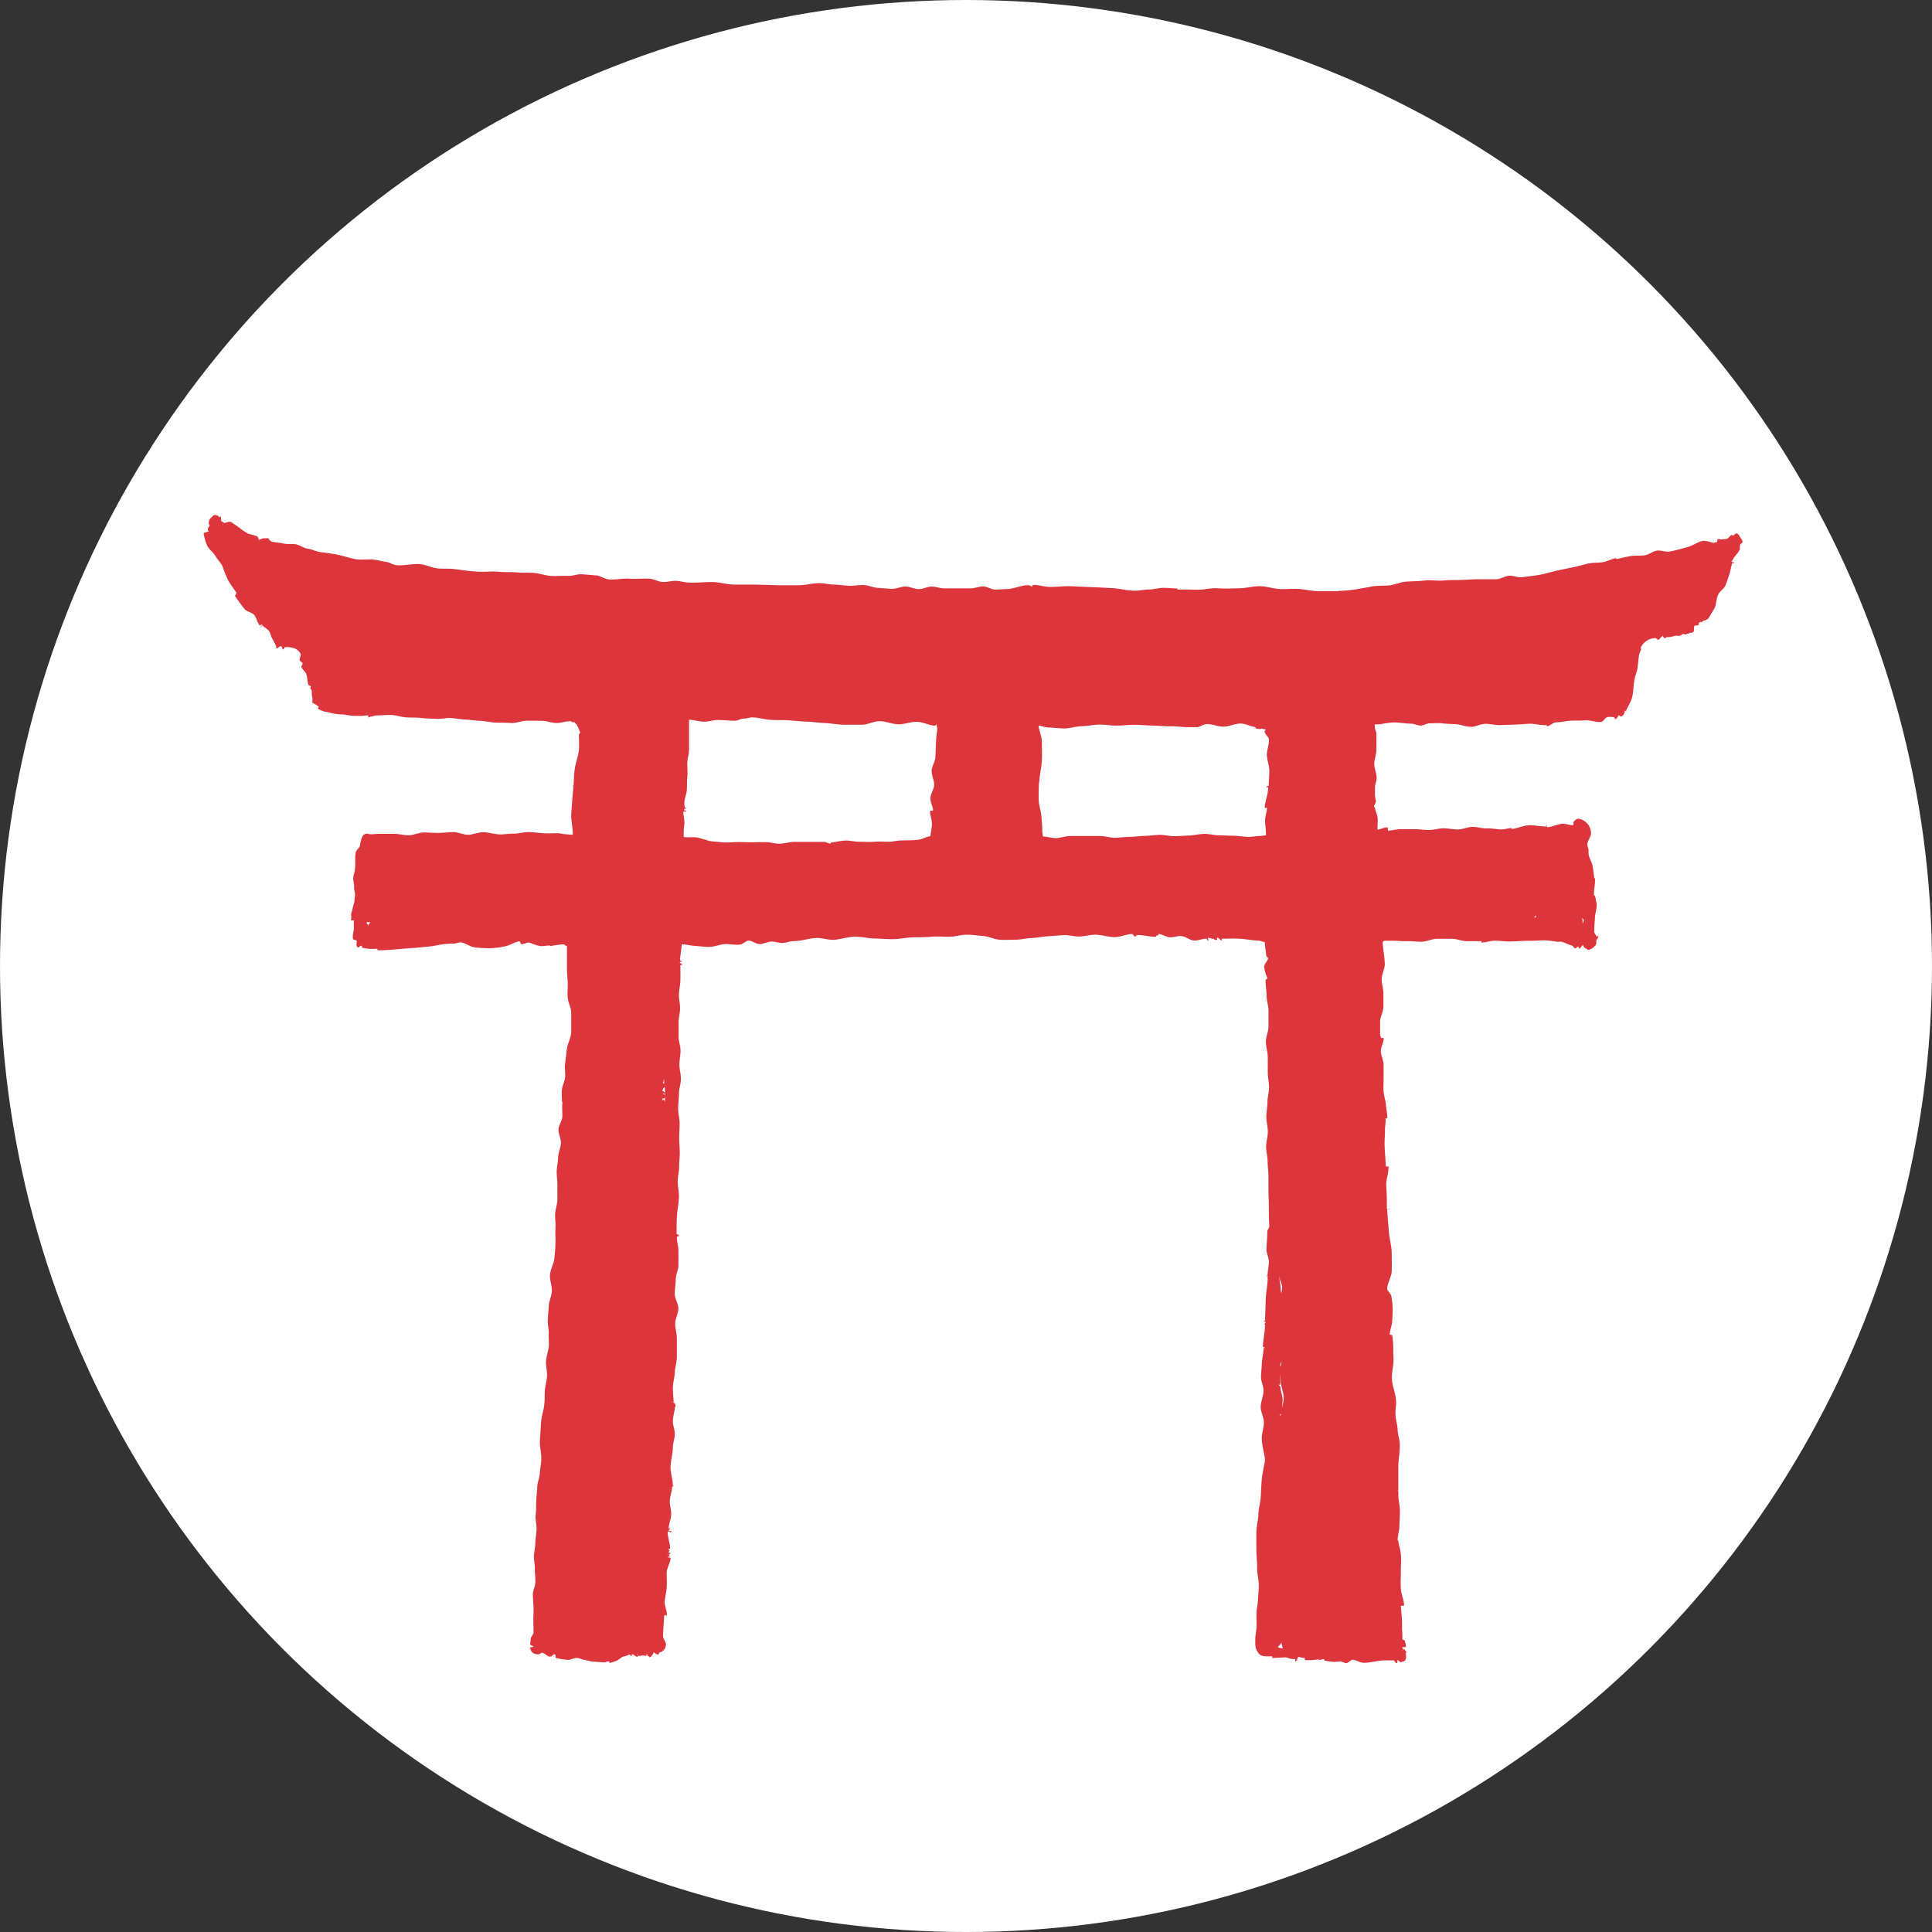
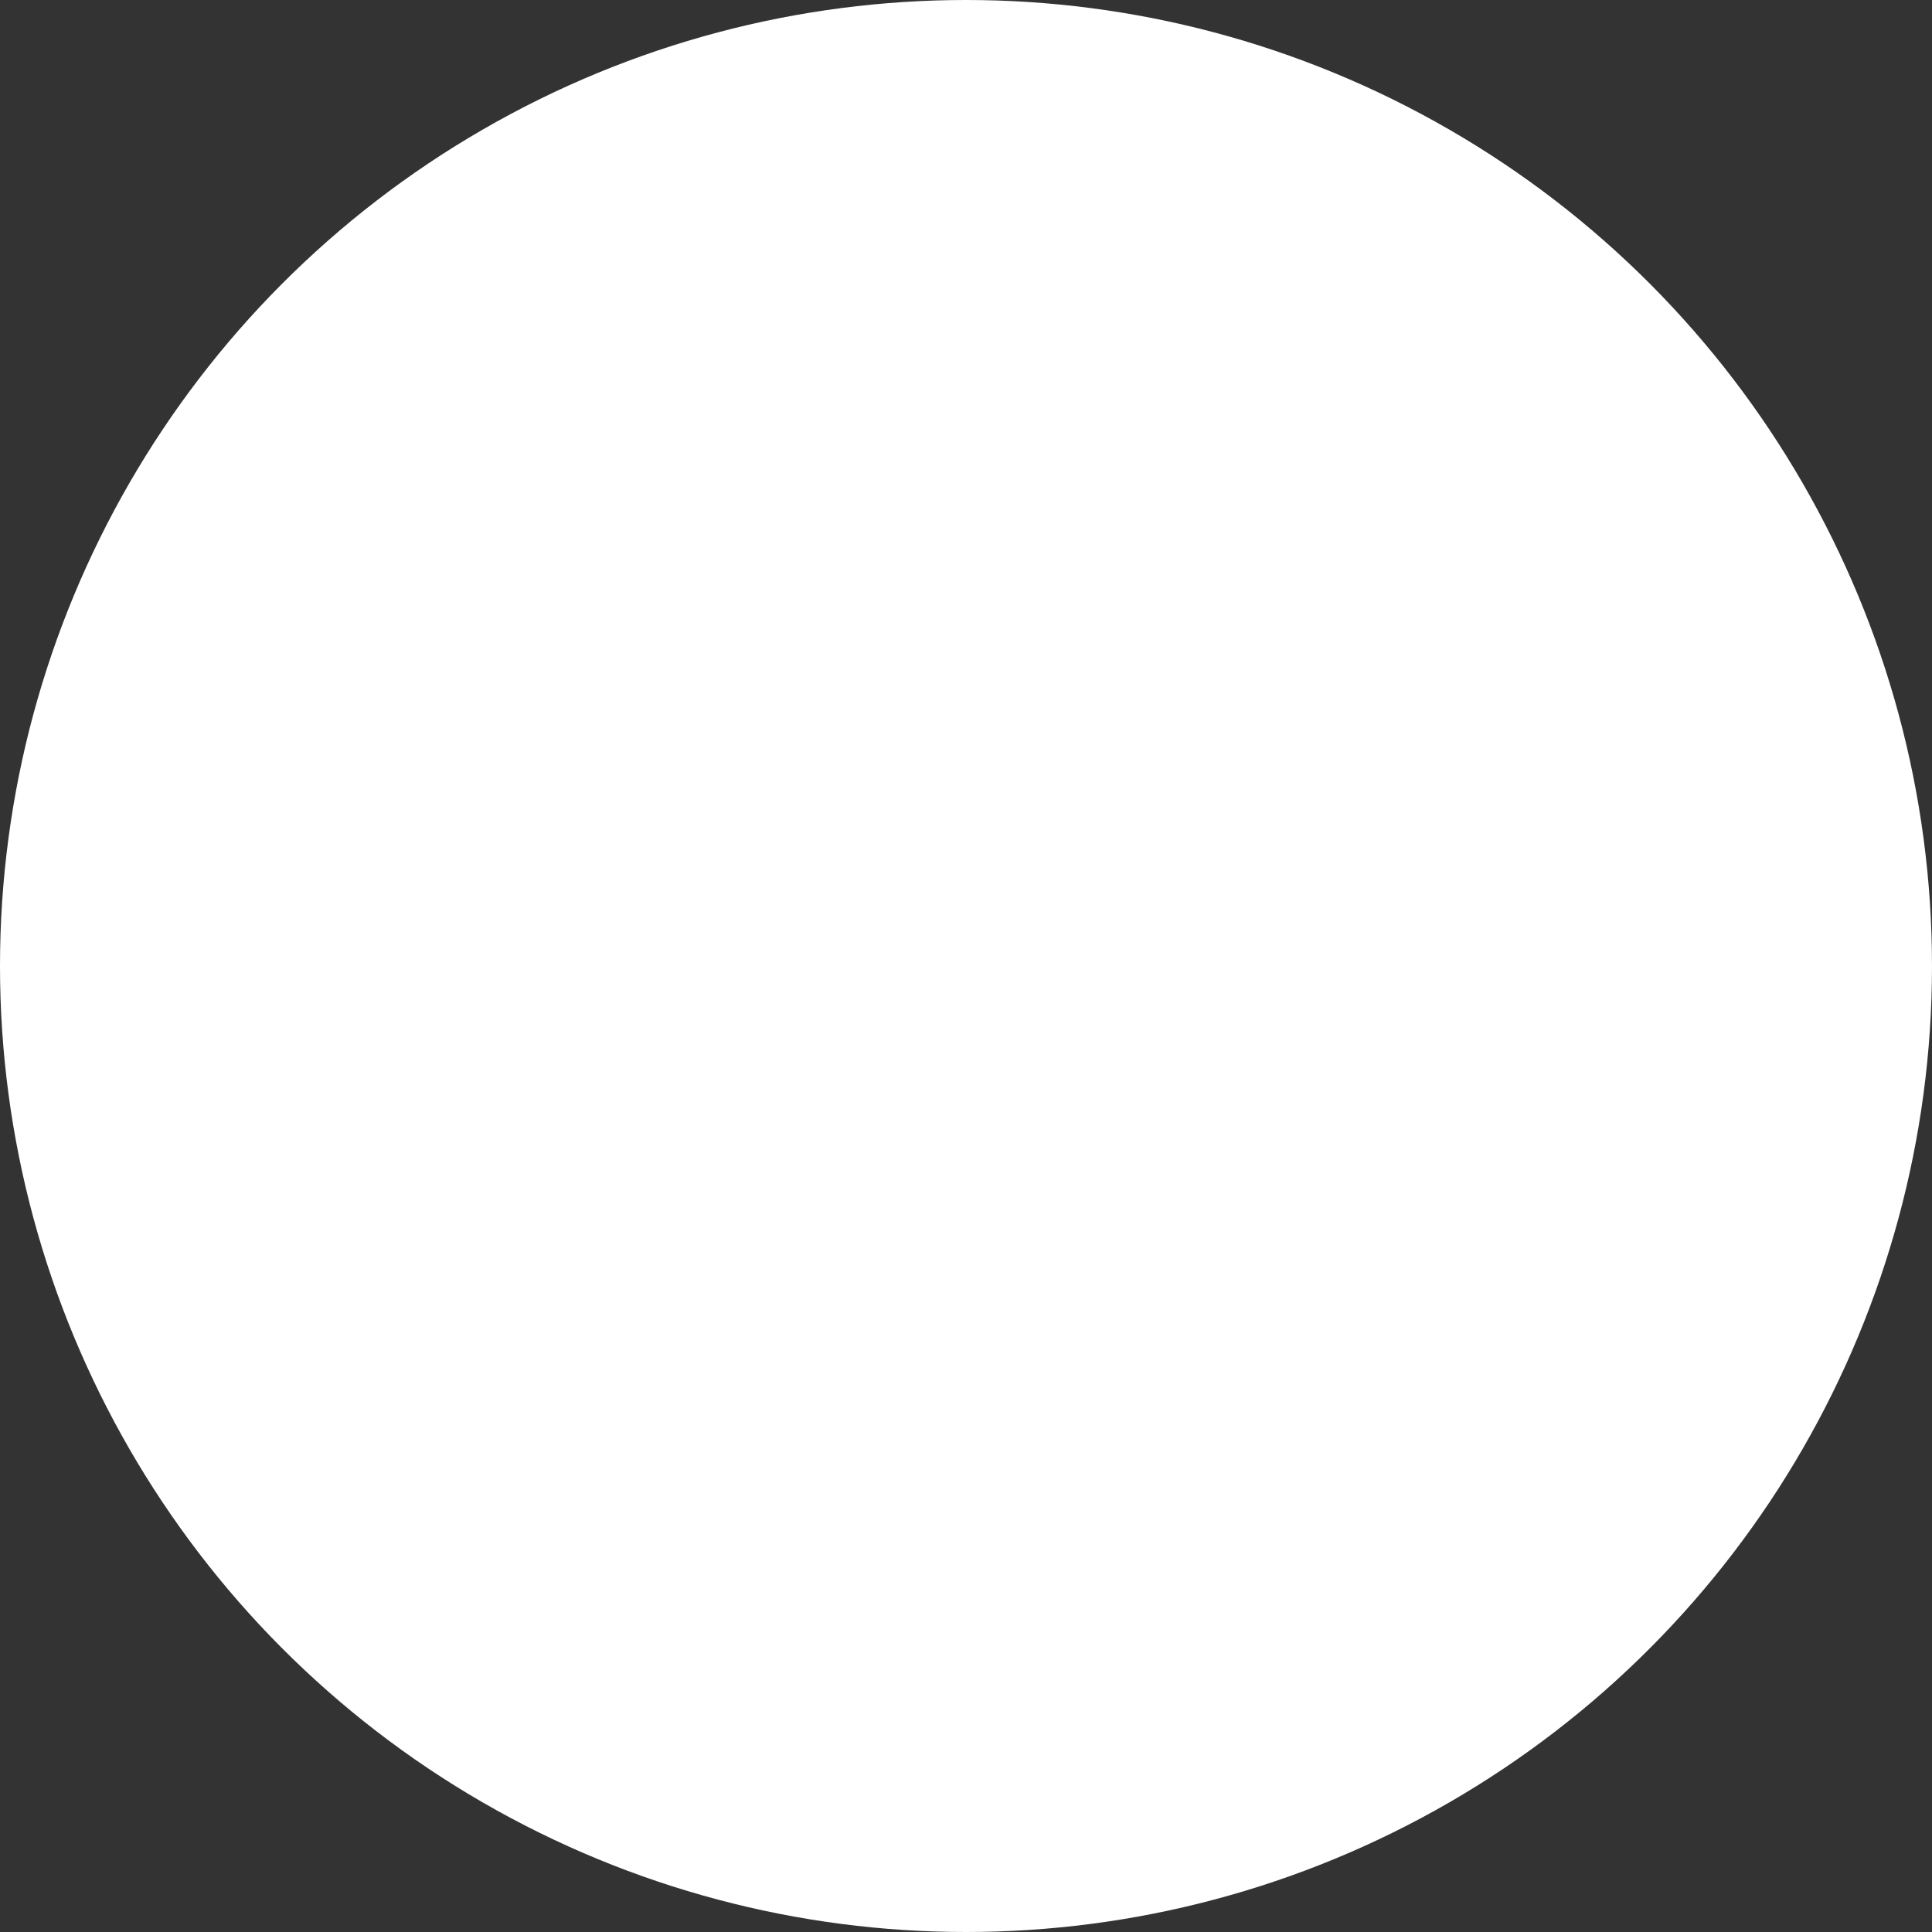
<svg xmlns="http://www.w3.org/2000/svg" width="26" height="26" viewBox="0 0 26 26">
  <rect x="0" y="0" width="26" height="26" fill="#333333" stroke="none" />
  <g id="Group_28934" data-name="Group 28934" transform="translate(6595 22202)">
    <g id="Component_38_175" data-name="Component 38 – 175" transform="translate(-6595 -22202)">
      <circle id="Ellipse_405" data-name="Ellipse 405" cx="13" cy="13" r="13" fill="#fff" />
    </g>
-     <path id="Path_30092" data-name="Path 30092" d="M832.44,1149.075a.574.574,0,0,0,.05.175c.026.051.081.086.109.136s.07.087.093.135a2,2,0,0,0,.078.193c.035.06.078.114.116.173,0,0-.011,0-.012,0s0,.017,0,.022l-.015.008a1.921,1.921,0,0,0,.132.182c.031.037.1.044.129.079s.041.1.074.142c0,0,.034-.02.037-.017s-.025.038-.021.042.023-.026.021-.029c.022.027.058.045.082.071s.029.07.045.1.035.063.052.1c.011,0,0,.038.011.042s.042-.034.059-.031.016.043.027.044.018-.03.028-.03a.3.3,0,0,1,.128.015.163.163,0,0,1,.082.076c.011.022-.019.057-.014.08s.036.029.04.046-.02.035-.016.047c.013.037.056.065.067.1s.014.094.026.14c0,.01.032.015.034.025s-.01.015-.009.021.019.024.022.038,0,.006,0,.007a.271.271,0,0,0,.009.088c.006.018-.008.045,0,.06s.039.021.054.036a.153.153,0,0,0,.03.018c0,.005-.012.024-.009.029s.037.022.055.03c.034.014.073.014.108.026a.756.756,0,0,0,.181.023,1.189,1.189,0,0,0,.142.019l.052,0,.023,0c.038.005.077-.009.115-.006,0,0,0,.029,0,.029s.02-.008.03-.013c.027,0,.052-.016.079-.016.067,0,.134-.008.2-.006s.132.027.2.032.131,0,.2.008.13.008.2.012.132-.014.2-.011.13.019.2.021.136.015.2.017.135.02.2.023.139,0,.209.006.14-.03.209-.03.138,0,.207,0,.14.033.209.03.124-.028.185-.024c.012.015.029.014.049.014,0,0,.008.016.01.016s.018.013.021.021a1.034,1.034,0,0,1,.044.1c0,.008-.019.023-.017.031s0,.019,0,.029a1.7,1.7,0,0,1,0,.176c-.01.088-.045.172-.057.26s-.01.172-.019.257c-.006.061-.012.123-.016.184s-.01.123-.012.184c0,.083.025.173.021.256l-.092-.007c-.034,0-.067-.012-.1-.014-.069,0-.139.005-.208,0s-.134-.015-.2-.015-.134.021-.2.021-.119.011-.178.01c-.075,0-.151-.029-.226-.029s-.136.032-.2.034-.138-.037-.206-.036-.139.011-.209.011-.125-.007-.188-.006-.133.036-.2.037-.134-.019-.2-.019l-.191,0c-.045,0-.091.008-.136.006a.078.078,0,0,0-.067,0c-.024.012-.03.03-.04.054a.39.39,0,0,0-.021.094c-.006.035-.054.063-.06.1-.012.07,0,.145-.009.216,0,.042-.021.083-.023.125s.015.084.012.126.013.068.012.1-.006.046-.007.069c0,.047-.028.091-.028.138a.117.117,0,0,0-.015.087c0,.016-.007.04,0,.054l.035-.007a.748.748,0,0,0,0,.1c0,.051-.025.107-.011.155,0,.01.046.013.049.022,0,.032-.014.075.016.09.011.005.029-.022.041-.022h.013s0,.024,0,.025a.573.573,0,0,0,.2.014c.006,0,.011.022.017.022s-.005,0-.008,0c.079,0,.159-.006.237-.012s.149-.014.223-.018.145-.013.217-.019.149-.026.224-.035a1.022,1.022,0,0,1,.119-.006c.035,0,.072-.02.106-.016.062.009.118.058.181.066a1.725,1.725,0,0,0,.195.012,1.068,1.068,0,0,0,.219-.027c.064-.013.123-.057.188-.066.01,0,.02.041.03.04.032,0,.068-.027.1-.023s.039.019.059.02a.528.528,0,0,0,.1.028c.041,0,.083-.009.124-.009,0,0,0,.009,0,.009a1.553,1.553,0,0,1,.175-.025c.024,0,.03.023.053.025,0,.044,0,.079,0,.123,0,.064,0,.128,0,.191s.009.128.011.191-.008.13,0,.194.043.127.046.192c0,.085,0,.172,0,.257s-.053.167-.061.252c-.007.061-.013.12-.021.18s.006.124,0,.184-.035.106-.042.161,0,.111,0,.166c0,0,.005.008.005.012s0,.007,0,.01c-.005.058,0,.117,0,.176s-.048.115-.052.173.036.13.032.193-.036.126-.037.19-.018.124-.019.186.01.125.009.187,0,.129,0,.193-.027.127-.03.192.009.124.005.185,0,.124,0,.185-.007.15-.015.225-.051.146-.059.22.029.153.024.228-.037.127-.041.192-.01.129-.013.194.015.122.012.183.008.122,0,.182-.032.128-.036.192.018.131.013.2-.023.123-.028.186,0,.125-.008.187c-.006.082-.039.163-.044.245s-.01.165-.015.247.022.167.018.249c0,.062-.016.125-.019.187s-.032.123-.035.186-.009.125-.013.187,0,.125-.008.188.013.127.012.189-.015.126-.016.189-.017.116-.019.175.013.117.012.176.008.117.007.175-.031.107-.034.161c0,.086.014.174.009.261s0,.174,0,.26c0,.028-.036.054-.037.083s-.008.053-.008.079c0,.009.041.017.043.026s-.043.009-.043.013a.114.114,0,0,0,.027.066.127.127,0,0,0,.031.018.134.134,0,0,0,.056.008c.015,0,.031-.022.046-.021.034,0,.065.049.1.052s.049-.036.069-.031.008.047.017.049a1.322,1.322,0,0,0,.15.026c.043.006.089-.028.132-.026s.084.029.127.029c0,0,.009.007.014.007.025,0,.048.014.072.012.053.006.105.008.158.012.017,0,.035-.015.052-.015s.014.023.02.022a.638.638,0,0,0,.079-.025c.039-.009.07-.054.11-.062a.327.327,0,0,0,.079-.028s.02.026.023.024.009-.027.016-.028.046.039.068.038c0,0-.005-.043-.006-.043s0,0,.006,0l0,0s0,.03,0,.03c.017,0,.035,0,.052-.005s.053.007.069,0c0,0,0-.031,0-.032s.01.038.025.041.008.014.011.014c.027,0,.051-.043.06-.07a.1.1,0,0,0,.058.034c.008,0,.012-.025.02-.028a.112.112,0,0,0,.086-.109c0-.036-.038-.073-.038-.109,0-.094.011-.189.014-.282,0,0,.038,0,.038.005s-.006,0-.006-.006-.022,0-.022-.005l.028,0c0-.061-.037-.125-.031-.185s.022-.12.027-.181,0-.134,0-.2.05-.132.052-.2c0,0-.044-.011-.044-.016h.046s-.023-.006-.023-.009.01-.006.01-.009-.008,0-.008-.007-.01,0-.01,0h-.018s.045-.009.045-.013-.014,0-.014-.007l.019,0s-.007-.005-.007-.007-.01,0-.01-.005h-.014c0-.013.019-.026.02-.039,0,0-.01.007-.01.011s-.009-.016-.009-.024l.021,0c0-.077-.035-.156-.033-.233,0,0,.044.01.044.014s.006-.012.006-.017-.028,0-.028,0-.012-.005-.012-.008.008,0,.008,0l0,0c0-.01.014-.02.014-.031s-.019.007-.019.01c0-.064.03-.126.034-.19s-.022-.129-.018-.193.029-.126.032-.19h.016s0-.007,0-.01l-.007,0c0-.085-.033-.171-.031-.256s.03-.17.031-.255c0-.061.025-.121.026-.182s-.028-.122-.026-.183.025-.121.027-.182l.008,0c0-.014,0-.028,0-.041h-.026l.009,0s.013-.006.013-.009l-.028,0s.01,0,.01-.005-.023,0-.024,0,.039,0,.039-.006-.042,0-.042-.006l.024,0c0-.067-.013-.135-.01-.2s.023-.133.026-.2.026-.133.028-.2c0-.019,0-.039,0-.058,0-.066,0-.133,0-.2s-.024-.133-.023-.2.042-.133.043-.2-.049-.134-.049-.2.014-.128.014-.192.036-.128.036-.192,0-.128,0-.192-.023-.128-.02-.192l-.014,0s.029,0,.029-.007-.012,0-.012,0l.026,0s0-.008,0-.011h-.022s.018,0,.018,0-.015-.006-.015-.008l.026,0s-.042-.007-.041-.01c0-.084,0-.169.006-.254s.025-.171.026-.258c0-.065-.017-.129-.017-.194s.019-.129.019-.194.009-.13.009-.194-.008-.13-.008-.194.006-.13.006-.2-.02-.13-.02-.2.011-.13.011-.2.026-.13.026-.2-.02-.127-.02-.19.015-.127.015-.19-.027-.127-.026-.19,0-.127,0-.19.019-.125.02-.188-.017-.126-.015-.188.017-.125.019-.187,0-.125,0-.188c0-.007,0-.014,0-.021s.029.009.029.012-.011-.018-.011-.027v0s-.022-.01-.022-.015h-.007c0-.009.033-.018.034-.027h-.027c0-.075.019-.146.022-.221.06,0,.114.016.173.02s.136.015.2.014.135-.031.2-.037.139.015.206.006c.042,0,.081-.052.123-.053s.1.047.148.046.1-.03.156-.033.1.02.15.018.1-.023.15-.025c.1,0,.191-.033.288-.041s.178.031.265.023.189-.042.284-.041.167.023.25.024.167.009.251.009.169-.021.254-.024.169,0,.254-.008.162,0,.242,0,.161-.027.241-.028.148.012.222.017.144.044.218.05.144,0,.216,0,.143-.019.214-.022.148-.019.223-.024l.223-.016c.069,0,.14.022.209.019s.138-.024.208-.024.167.03.251.032.168-.042.252-.042h-.011c.014,0,.027.035.041.035s.019-.021.028-.021c.084,0,.169.024.253.024,0,0,.007-.019.011-.019s.012,0,.019,0,0-.019,0-.019c.052,0,.1.04.155.044s.109-.021.162-.015.108.056.164.059.114-.025.17-.025l0,0c.007,0,.013.031.02.031s0-.043,0-.043c.025,0,.049.015.074.015.008,0,.015.014.023.014s.016,0,.024,0,0-.01,0-.01,0-.006,0-.006,0-.015,0-.015c.023,0,.045.039.068.039,0,0-.007-.024-.011-.024.082,0,.165-.005.247,0s.164.022.246.025c.037,0,.056.018.093.019,0,.064.016.118.019.182,0,.012.025.027.025.039-.007.037-.05.071-.053.109a.441.441,0,0,0,.045.156c0,.009-.029.021-.026.03,0,.069.013.137.014.206s.026.138.026.207,0,.138,0,.207-.035.137-.035.206.024.137.025.206,0,.137,0,.206.016.133.017.2-.021.133-.021.2-.015.133-.015.2.02.134.02.2-.023.134-.023.2.02.134.02.2.011.134.011.2,0,.134,0,.2.006.134.006.2c0,.09,0,.179.006.269,0,.026-.029.052-.027.078,0,.078-.009.155-.012.233,0,.058.035.118.033.176s-.016.116-.018.174c0,0-.014,0-.014,0s.022.016.022.024l-.024,0s.018.008.018.011h0c0,.1-.023.19-.026.286s-.007.2-.01.293l-.018,0c0,.008.03.017.029.025l-.035,0s.018,0,.018,0h.01c0,.008-.015.016-.015.025l.011,0c0,.1-.025.2-.029.3,0,0,.026.009.026.013h-.011s0,0,0,.006l-.027,0s.046.005.046.007h-.025c0,.063-.02.126-.022.189s-.011.126-.012.189.035.127.034.19-.036.141-.038.213.044.143.043.214-.03.142-.028.213c0,.1.036.194.043.29-.012.084-.035.169-.043.254s-.01.158-.014.237-.03.157-.032.237-.025.158-.027.237,0,.163,0,.244.012.163.01.244.025.163.022.245c0,.06-.008.12-.01.18s-.019.118-.02.177,0,.119,0,.178-.017.119-.017.178c0,.026,0,.051,0,.077a.2.2,0,0,0,.036.1c.04.069.121.051.192.053,0,0,0,.041,0,.041s.005-.028.008-.028l0,0s0,.009,0,.009c.062,0,.128-.009.19-.007a.2.2,0,0,0,.111.022s0,.033,0,.033c.022,0,.029-.045.041-.061.026,0,.062.016.089.014,0,0,0,.029,0,.029.028,0,.058,0,.086,0s.068-.011.1-.009c0,0,0-.022,0-.022s0,.042,0,.042.007-.038.008-.038,0,.025-.005.025c.023,0,.05-.016.072-.011l0,.017h0s0,0,0,0a.966.966,0,0,0,.133.019c.032,0,.065-.007.1-.007,0,0,0,.007,0,.007.022,0,.045.019.067.017s.053-.043.082-.045c.051,0,.1.043.155.04.1,0,.2-.038.307-.032.027,0,.055,0,.082,0s.034.041.049.038.006-.04.013-.043.013.016.02.016.012.014.017.013.053-.009.066-.025a.119.119,0,0,0,.008-.074c0-.01,0-.022,0-.032s-.008,0-.008.005.012-.006.012-.008h-.019l.023,0c0-.012-.02-.022-.022-.034s-.033.009-.033.01,0-.007,0-.009l.026,0h-.006c0-.008-.023-.023-.023-.031s.047,0,.049-.007c.007-.023-.009-.049-.011-.073s-.026-.02-.035-.03c0-.044,0-.092-.005-.136,0-.026,0-.052,0-.078,0-.079-.012-.159-.015-.238h.018l.006,0s.018,0,.018-.005h0c0-.074-.038-.147-.043-.221s0-.157,0-.236.007-.154,0-.231-.031-.123-.034-.185l-.009,0c0-.066.022-.132.024-.2s.006-.131.006-.2-.018-.135-.021-.2c0-.016.005-.032,0-.049s0-.033,0-.05c0-.1,0-.2,0-.3s.024-.193.02-.289c0-.066-.026-.131-.029-.2s-.025-.131-.029-.2.012-.133.007-.2c-.007-.093-.048-.184-.055-.277s.026-.191.021-.285,0-.183-.011-.273c0-.013-.005-.024-.007-.037s-.033-.006-.032-.01c0-.059.029-.117.032-.176s.007-.115.007-.172a1.047,1.047,0,0,0-.019-.172c-.006-.032-.047-.062-.055-.093,0-.08.058-.16.061-.24s0-.161,0-.241c0-.1-.033-.2-.039-.3s-.018-.195-.022-.292h.031l.009-.008-.017.005-.021,0h-.006c0-.1,0-.2-.008-.3s.034-.183.03-.274h-.023s.011,0,.011,0-.036,0-.036,0l.01,0c0-.105-.015-.212-.015-.317,0-.054.006-.108.005-.162s.012-.109.01-.163h.027s-.041-.005-.041-.008h.036c0-.06-.014-.12-.019-.179s-.026-.118-.031-.178,0-.12,0-.18,0-.121,0-.181-.034-.119-.037-.179.04-.122.038-.182l-.034,0c0-.012-.013-.025-.014-.037,0,0,0,.006,0,.009,0-.064,0-.129,0-.193s.042-.128.044-.192,0-.128,0-.192-.026-.129-.023-.193.039-.126.042-.19c0-.1-.027-.206-.028-.309,0,0,.019-.008.019-.012.037,0,.075,0,.112,0,.068,0,.135.008.2.006s.136.01.2.007.13-.038.2-.039.132,0,.2,0,.134.032.2.032.135,0,.2,0c0,0-.005.018-.008.018.062,0,.123-.023.185-.024s.123.01.184.01c.107,0,.213-.012.32-.009.057,0,.115-.008.173-.006s.115.012.172.02c.017,0,.038-.007.054,0l.034.011a.716.716,0,0,0,.095.037c.019,0,.031.036.05.039s.024-.024.034-.024.018.029.026.027.033-.04.044-.048c.014.027.026.053.058.053,0,0,0,.014.005.014a.143.143,0,0,0,.094-.05.06.06,0,0,0,.022-.065c0-.023.035-.053.029-.075,0,0-.023.011-.023.013-.005-.022-.029-.042-.032-.064a1.506,1.506,0,0,1,.008-.165s0,0,0-.006c0-.068.025-.135.025-.2,0-.021-.009-.042-.011-.062s-.011-.041-.014-.062c0,0-.011.008-.01.012-.01-.081.021-.166.01-.247,0,0-.008.008-.008.012a1.673,1.673,0,0,0-.025-.179c-.012-.053-.045-.1-.052-.155,0-.017,0-.035,0-.052s-.019-.055-.016-.082c0,0,0,0,0,0,.007-.051.052-.1.049-.151a.2.2,0,0,0-.032-.1.244.244,0,0,0-.039-.043.175.175,0,0,0-.1-.045c-.026,0-.053.031-.07.048,0,0,.01.024.007.026l-.011.014c-.048,0-.1-.026-.148-.02-.068.009-.135.044-.2.047,0,0,0-.016,0-.016s0,.011,0,.011l0-.026s0,.036,0,.036v-.011s0-.009,0-.009,0,.011,0,.011,0-.022-.007-.022,0,.016,0,.016c-.078,0-.157-.019-.235-.017s-.155.045-.233.049c0,0,0-.022,0-.022s0,.018,0,.018,0-.039,0-.039v.032c-.044,0-.088.017-.132.018-.065,0-.13-.016-.2-.014s-.13-.021-.195-.02-.129.033-.194.034-.13-.015-.195-.015-.129.022-.194.023-.13-.012-.194-.011-.126,0-.189,0-.114.018-.172.02c0,0,0-.046-.006-.046s0,.008-.006.008,0-.006,0-.006c-.043,0-.084.025-.127.029-.005-.054.007-.107,0-.161s-.034-.093-.036-.141l.036,0s-.029,0-.029,0l-.021,0c0-.027.03-.056.027-.083s-.011-.05-.012-.076,0-.075,0-.112.021-.078.022-.118c0-.064-.032-.129-.032-.193s.03-.128.029-.193,0-.137,0-.206c0-.034-.021-.067-.023-.1,0,0,0-.031,0-.033.03,0,.063,0,.093-.005a1.336,1.336,0,0,1,.163-.021c.079,0,.157.016.236.017.043,0,.086.026.129.025s.08-.031.12-.03.11-.006.164,0,.123.01.185.012.13.033.2.035.131-.04.2-.04.135.019.2.017l.2-.007c.066,0,.132-.01.2-.011s.133.021.2.018h0s.005.006.008.006,0-.024,0-.023.014.031.021.031v0c.04,0,.078-.048.118-.051.068,0,.135-.018.2-.022s.136,0,.2-.005.141.03.209.021c.031,0,.055-.06.087-.065s.057,0,.083,0c.009,0,.017.028.027.028s.03-.035.042-.053c.005,0,.024.017.029.017.023,0,.032-.022.045-.043s0-.024.007-.033.031.022.031.023-.018-.016-.016-.018c.022-.063.068-.12.083-.185.02-.083.017-.172.035-.256.009-.042.028-.082.035-.125s.013-.1.018-.152a.262.262,0,0,1,.033-.107c0-.012-.008-.03,0-.041a.229.229,0,0,1,.185-.118c.011-.011.035.029.05.023s.032-.042.052-.045l0-.01c.006,0,.019.034.026.033h.007c.01,0,.019-.014.029-.014s0,0,.006,0,.015,0,.023,0c.026,0,.052-.012.078-.017s.04,0,.061,0,.032-.024.05-.025a.314.314,0,0,0,.041.007s0-.009,0-.009a.075.075,0,0,0,.043-.01c.015-.009.045,0,.055-.018s0-.062.016-.084c.015,0,.046,0,.054-.012s-.007-.019,0-.022.012-.013.018-.013c.021,0,.029,0,.042-.015s.024,0,.028-.007.035-.015.043-.028c.027-.044.052-.088.079-.132s.023-.129.05-.184.08-.08.1-.129.036-.1.053-.151.021-.1.039-.152c0,0-.022,0-.023,0s.046.008.048,0-.042-.013-.042-.011.012-.008.014-.013c.021-.054.073-.094.1-.147.009-.019,0-.048.007-.068s.029-.024.033-.039-.013-.039-.027-.058-.031-.061-.055-.058-.03.025-.045.03h0s-.012-.012-.016-.01,0,0,0,0,0,.012,0,.012l0-.012c-.026.008-.043.045-.069.053s-.042,0-.061.006-.048-.011-.061,0,0,.033-.008.035l-.043.012-.016,0a.379.379,0,0,0-.129-.027c-.071.013-.133.062-.2.081s-.166.048-.25.063c-.056.01-.118-.02-.173-.012s-.106.054-.162.063-.131,0-.195.011-.127.028-.19.04c0,0,0-.014,0-.014-.061.01-.117.045-.177.055s-.124.005-.184.016-.119.031-.179.044l-.242.051c-.081.017-.16.043-.241.058s-.164.023-.246.034c-.056.007-.117-.025-.173-.02s-.111.044-.168.047c-.077,0-.155,0-.232,0s-.154.006-.231.009-.168,0-.251.008-.169-.01-.252,0-.164.01-.247.015-.162.047-.245.052-.152,0-.227.015-.138.024-.206.037a1.81,1.81,0,0,1-.224.021s0,0,0,0,0-.007,0-.007l-.005,0s0,.01,0,.01c-.093,0-.186,0-.279,0s-.187-.026-.28-.03-.173.009-.259,0-.172-.037-.259-.036-.18.027-.27.028-.188.007-.282,0-.173.018-.26.019-.187-.007-.281,0c0,0,0,0,0,0s-.007-.017-.01-.017c-.063,0-.127-.009-.19-.008s-.126.022-.189.022-.127.018-.19.016c-.1,0-.209-.03-.313-.035s-.183-.01-.274-.013-.192-.009-.288-.012-.179.012-.269.009-.151-.029-.227-.026c0,0-.008.021-.012.022s-.035-.02-.051-.019c-.094,0-.187.048-.281.052-.054,0-.108.007-.162.007s-.108-.041-.162-.042-.116.027-.174.026-.115,0-.173,0-.116,0-.174,0-.117-.025-.175-.024-.115.035-.173.034-.115-.033-.173-.035-.127.033-.19.031-.125-.009-.188-.013-.124-.034-.187-.038-.132.013-.2.01-.13-.015-.2-.016-.131-.02-.2-.019c-.093,0-.185.027-.278.028s-.183,0-.274,0l-.3-.009c-.1,0-.192,0-.289,0s-.191-.031-.287-.034-.211.012-.317.007c-.06,0-.12-.02-.18-.023s-.122.018-.182.015-.118-.041-.179-.044c-.089-.005-.178.007-.267,0s-.179.016-.268.01c-.062,0-.122-.051-.185-.055s-.125-.011-.188-.015-.127.026-.19.022-.154.006-.231,0-.152-.035-.229-.04-.154,0-.23-.007-.154,0-.23-.008-.154,0-.231,0-.135-.008-.2-.014-.134-.019-.2-.025-.135,0-.2-.007c-.083-.007-.163-.053-.246-.058-.1-.006-.2.024-.3.015-.049,0-.1-.038-.145-.044s-.106-.023-.16-.03c-.089-.01-.183.009-.271-.01-.071-.016-.14-.038-.211-.054s-.157-.026-.237-.037-.128-.044-.195-.049c-.045-.015-.085-.04-.13-.054s-.12,0-.177-.013-.112-.014-.166-.026c0,0,.007,0,.009,0-.018,0-.031-.027-.048-.031,0,0,.009-.013.012-.013a.555.555,0,0,0-.087,0c-.011,0-.023.012-.034.012s-.016.011-.021.01,0-.013,0-.013-.013-.031-.024-.036a.8.8,0,0,0-.118-.035c-.012,0-.021-.017-.033-.02-.054-.03-.1-.075-.152-.106a.451.451,0,0,0-.048-.032c-.025-.01-.061.007-.089.014-.009-.012-.03-.017-.04-.027s0-.052-.009-.059-.011.009-.016.008a.085.085,0,0,0-.061-.031c-.021,0-.036.023-.052.037a.091.091,0,0,0-.03.087s.013.018.012.019c-.021.026-.041.057-.012.078C832.448,1149.074,832.438,1149.074,832.44,1149.075Zm19.617,1.4s0-.011-.006-.01,0,.019,0,.019S852.055,1150.475,852.057,1150.475ZM851,1154.334c-.007-.025,0-.042-.009-.066.008,0-.006,0,0-.006s.022.019.022.028S851,1154.317,851,1154.334Zm-16.349.021s.019.007.019.005-.035-.024-.039-.038.04-.011.047-.01-.019.031-.02.04,0,.012,0,.016S834.65,1154.354,834.649,1154.355Zm12.273,5.106c0-.018.037-.035.037-.052,0-.056-.028-.111-.028-.167s-.019-.122-.02-.178c0,.049.036.108.04.157C846.949,1159.3,846.926,1159.381,846.922,1159.461Zm.022,1.453c0-.057.014-.116.014-.174s-.029-.115-.03-.173c0-.01-.021-.021-.02-.031l.019,0c0-.092,0-.184,0-.276,0-.012.017-.026.017-.038,0,.015-.009.032-.008.047s-.015.032-.013.047c0,.052.008.1.008.156,0,.082.041.163.041.245s-.039.154-.039.232c-.005,0-.011,0-.017,0S846.943,1160.925,846.943,1160.915Zm-8.3-4.2s.011-.005.011-.007-.028,0-.028,0-.021-.015-.021-.022h.012s.009,0,.009,0l.012,0c0-.017.018-.033.019-.05l0,0s-.042-.006-.042-.009l.039,0s-.039-.006-.039-.009l.043,0c0-.01-.034-.021-.034-.031h-.013c0-.012.007-.024.007-.036,0,0,0,.007,0,.011,0-.019.041-.036.041-.055l-.044,0h.041s-.029,0-.029,0h0s0,0,0,0h.006s.031,0,.032-.007-.032-.011-.032-.017l.012,0s-.028,0-.028-.006.014,0,.014-.006l-.014,0c0-.005.007-.01.008-.015s0,.007,0,.01c0-.018.006-.036.006-.055,0,.068.015.135.015.2,0,.04,0,.08,0,.12a.16.16,0,0,0-.012-.022s-.01,0-.01,0,.013,0,.012,0h-.037s.025-.007.025-.01v0S838.648,1156.713,838.648,1156.712Zm8.3,7.293s-.022.015-.02.015.018-.017.018-.016c0,.022.017.058.016.081-.012,0-.053-.015-.065-.015C846.907,1164.048,846.937,1164.029,846.945,1164.005Zm3.435-9.744s0-.035,0-.033-.026.025-.038.023c.007,0,.016-.029.023-.029S850.374,1154.261,850.38,1154.261Zm-6.59-2.571c.078,0,.156.013.233.013s.155-.029.233-.03.161-.022.242-.022.161.017.242.014.15-.011.225-.011.167.01.251.011.16.011.24.009.16.013.24.012c.036,0,.073,0,.109,0s.091-.042.137-.042c.075,0,.151.037.226.035s.15-.042.225-.042.128.041.2.046c0,.033.041.026.074.028,0,0,.006-.012.008-.012l0,.007a.352.352,0,0,0,.057.01s-.016.025-.015.025c0,.039.053.072.057.111.006.069-.03.142-.027.212s.033.139.033.208-.007.14-.009.209c0,0,0,0,0-.005s-.036.012-.036.019h.03c0,.093-.042.184-.048.277l.032,0c0,.047-.019.092-.024.139-.008.075.015.156.01.231-.016,0-.055.007-.071.008-.06,0-.121.015-.181.012s-.129-.014-.195-.015-.128-.005-.192-.006-.129-.021-.193-.019-.136.019-.2.022-.136.008-.2.009-.136-.019-.2-.018-.135.013-.2.014-.133.013-.2.013-.132.012-.2.012-.134-.023-.2-.023l-.2,0c-.066,0-.132,0-.2,0s-.131.026-.2.029v-.029h0s0,.018,0,.018,0,.009,0,.009c-.057,0-.113-.019-.17-.021,0-.022-.007-.041-.008-.063,0-.067-.006-.133-.011-.2s-.031-.141-.036-.212,0-.143,0-.214c0-.025.009-.05.008-.075.007-.085.029-.17.033-.255s0-.172,0-.257c0-.069-.039-.147-.044-.215C843.7,1151.665,843.758,1151.69,843.79,1151.69Zm-4.422-.1c.074,0,.149.01.223.009.039,0,.077-.029.116-.028s.079-.019.117-.016c.082,0,.163.028.245.033s.165,0,.247.006.164.015.246.018.164.016.246.019.162.021.243.022.163,0,.244,0,.159-.047.239-.048.169.04.254.042.168-.036.252-.033.161.049.243.053c0,0,.016-.023.017-.023,0,.02.012.042.011.062,0,.038-.01.076-.013.115-.005.087-.007.175-.012.262,0,.064-.047.125-.05.189s.037.13.033.194-.048.116-.05.176.034.109.037.164h-.005a.037.037,0,0,1,0,.005h-.036s.03,0,.03,0-.031,0-.031,0c0,.064.029.127.025.191s-.016.1-.019.151c-.057.007-.107.04-.164.048-.077.01-.156.006-.234.01-.053,0-.106.016-.159.017s-.133-.006-.2,0-.133,0-.2,0-.129-.019-.193-.016-.128.022-.192.026c0,0,0,0,0,0s0-.021,0-.021l0,.011s0,.012,0,.013v.012c-.031,0-.062-.023-.093-.023-.064,0-.128,0-.193,0l-.2,0c-.067,0-.133.022-.2.024s-.134-.024-.2-.021c-.1,0-.2.005-.307,0s-.195.013-.292,0c-.051-.006-.1-.007-.155-.017a1.646,1.646,0,0,0-.162-.046c-.057-.006-.119,0-.177-.005,0-.056,0-.116.008-.172s-.015-.113-.013-.17h.026s.016-.006.016-.009l0,0s-.035-.01-.035-.014l0,0c0-.012.038-.023.038-.035,0,0-.025.006-.025.01,0-.023-.008-.047-.006-.071,0-.054.026-.107.032-.161s0-.119.007-.179,0-.125,0-.189.024-.126.024-.189,0-.134,0-.2,0-.134,0-.2c.066,0,.132.025.2.026S839.3,1151.591,839.368,1151.591Z" transform="translate(-7424.699 -23343.902)" fill="#dd353c" />
  </g>
</svg>